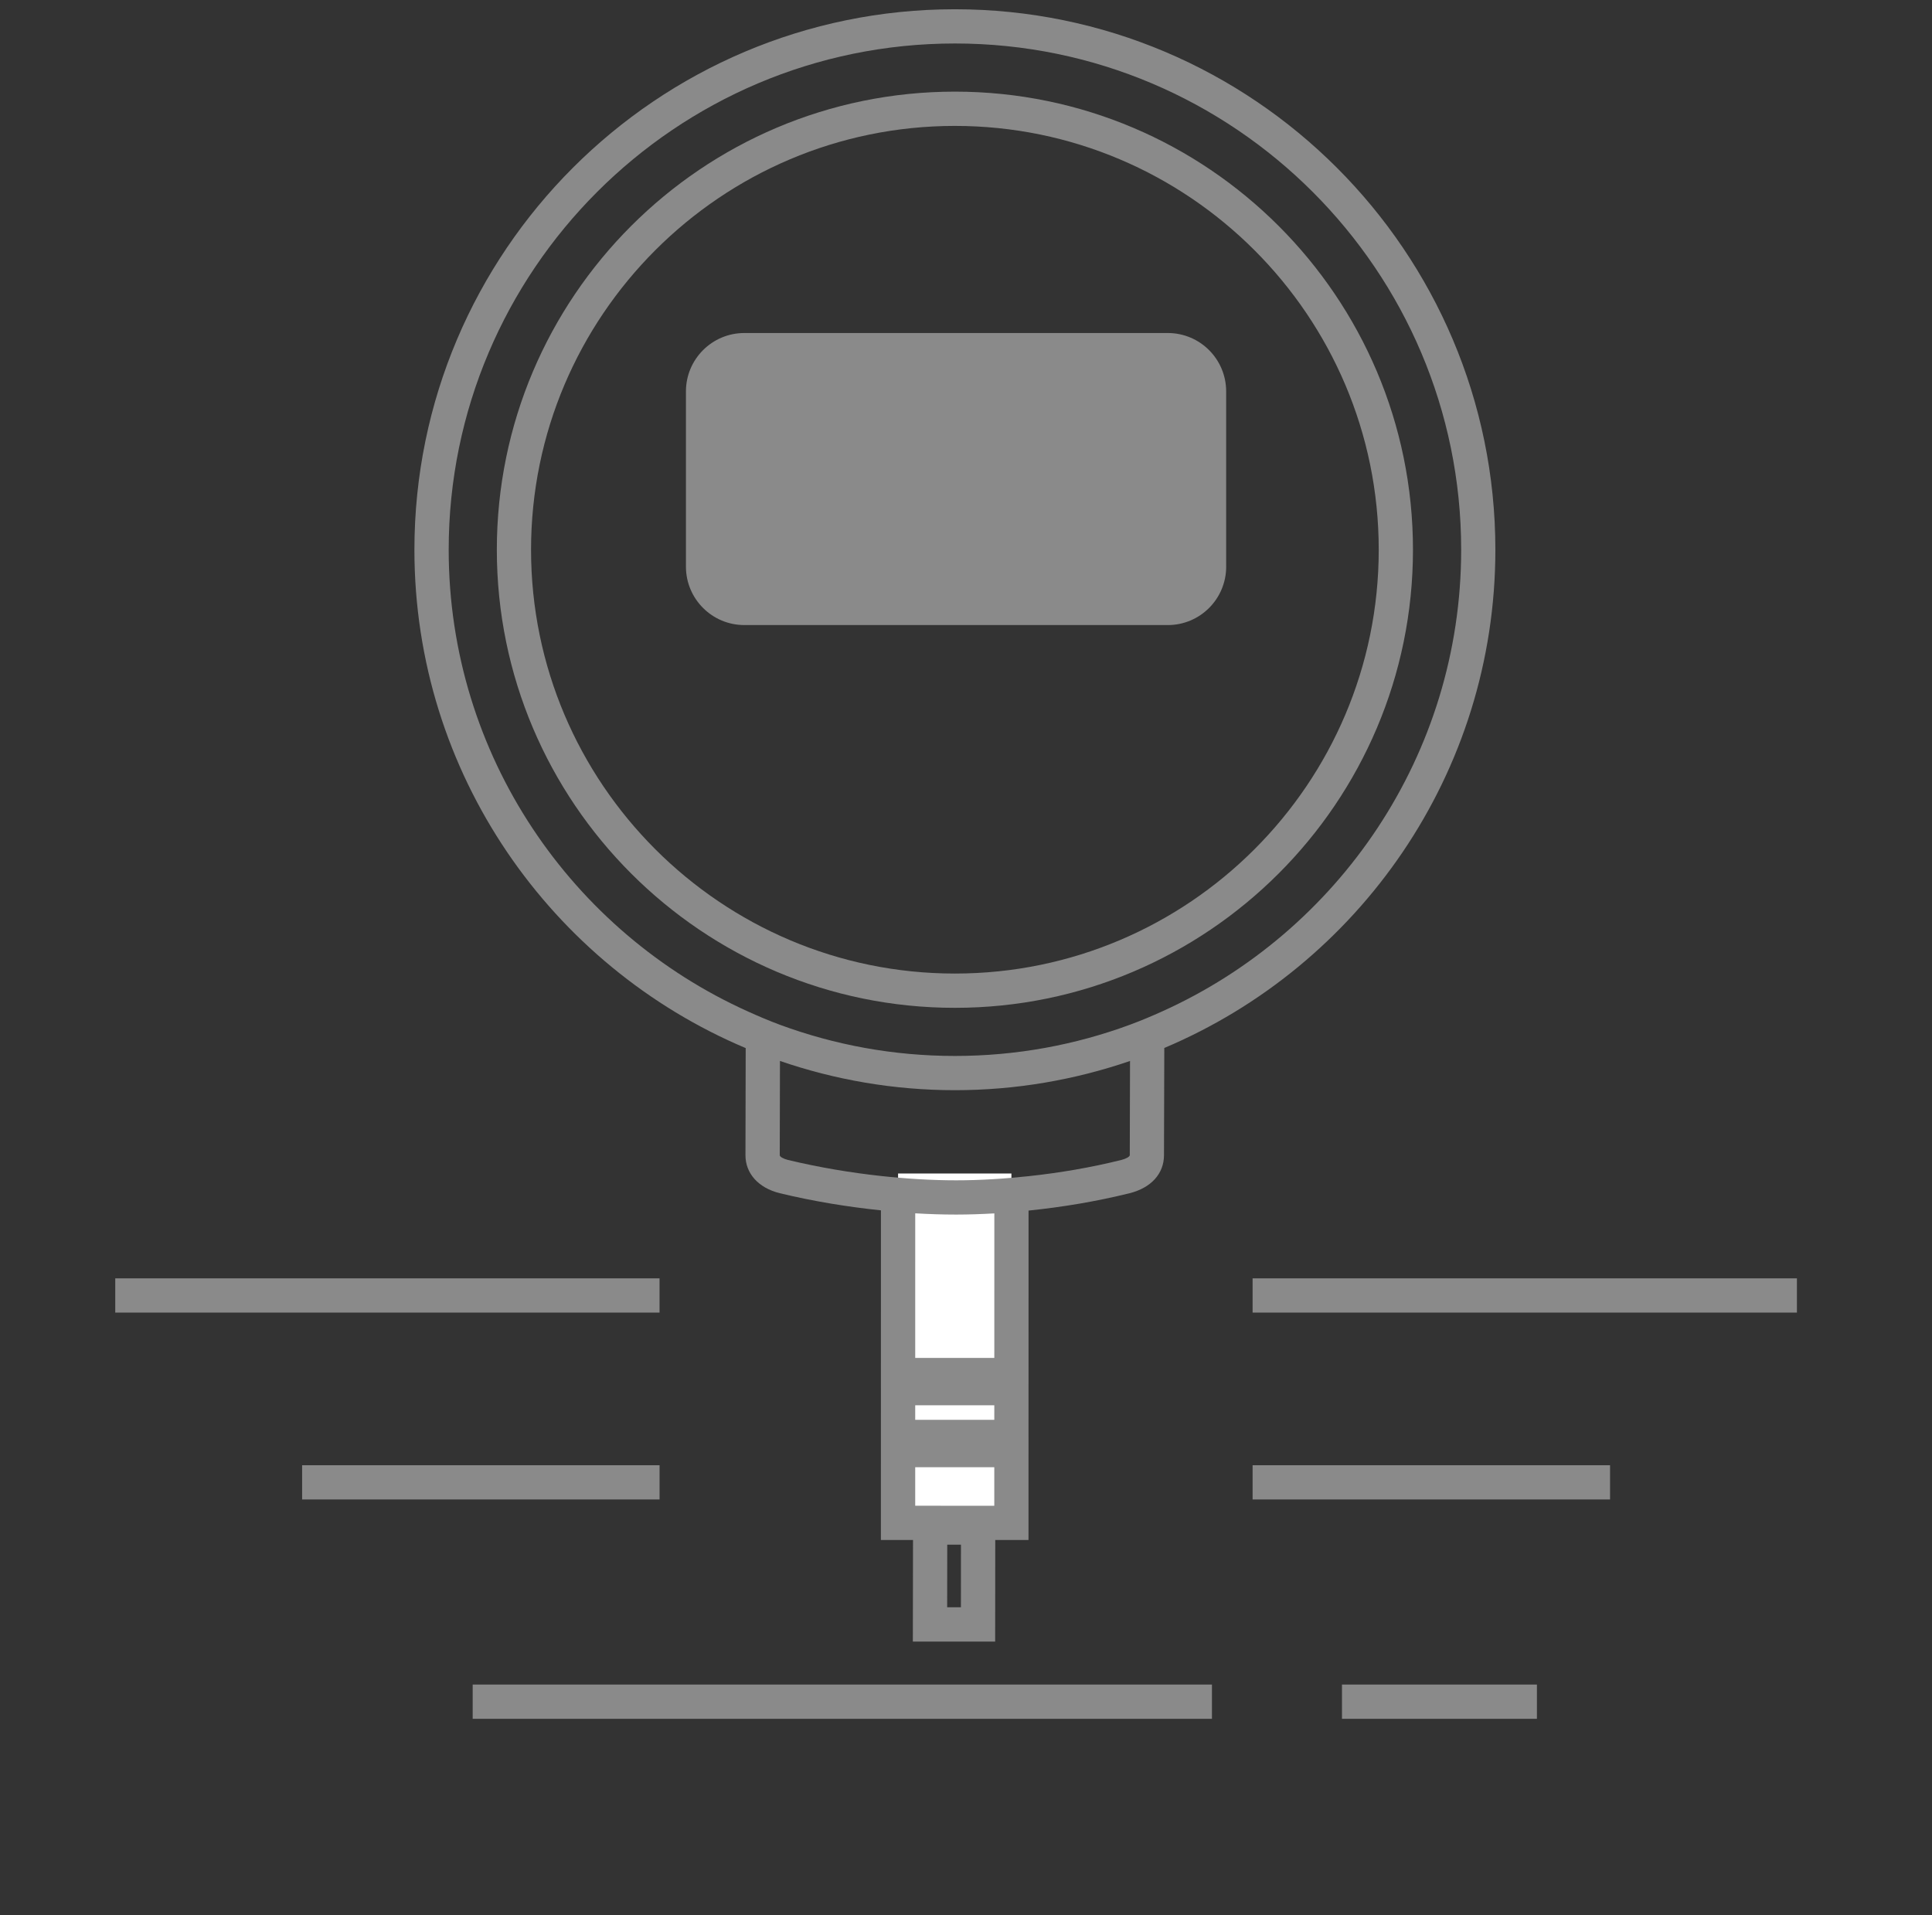
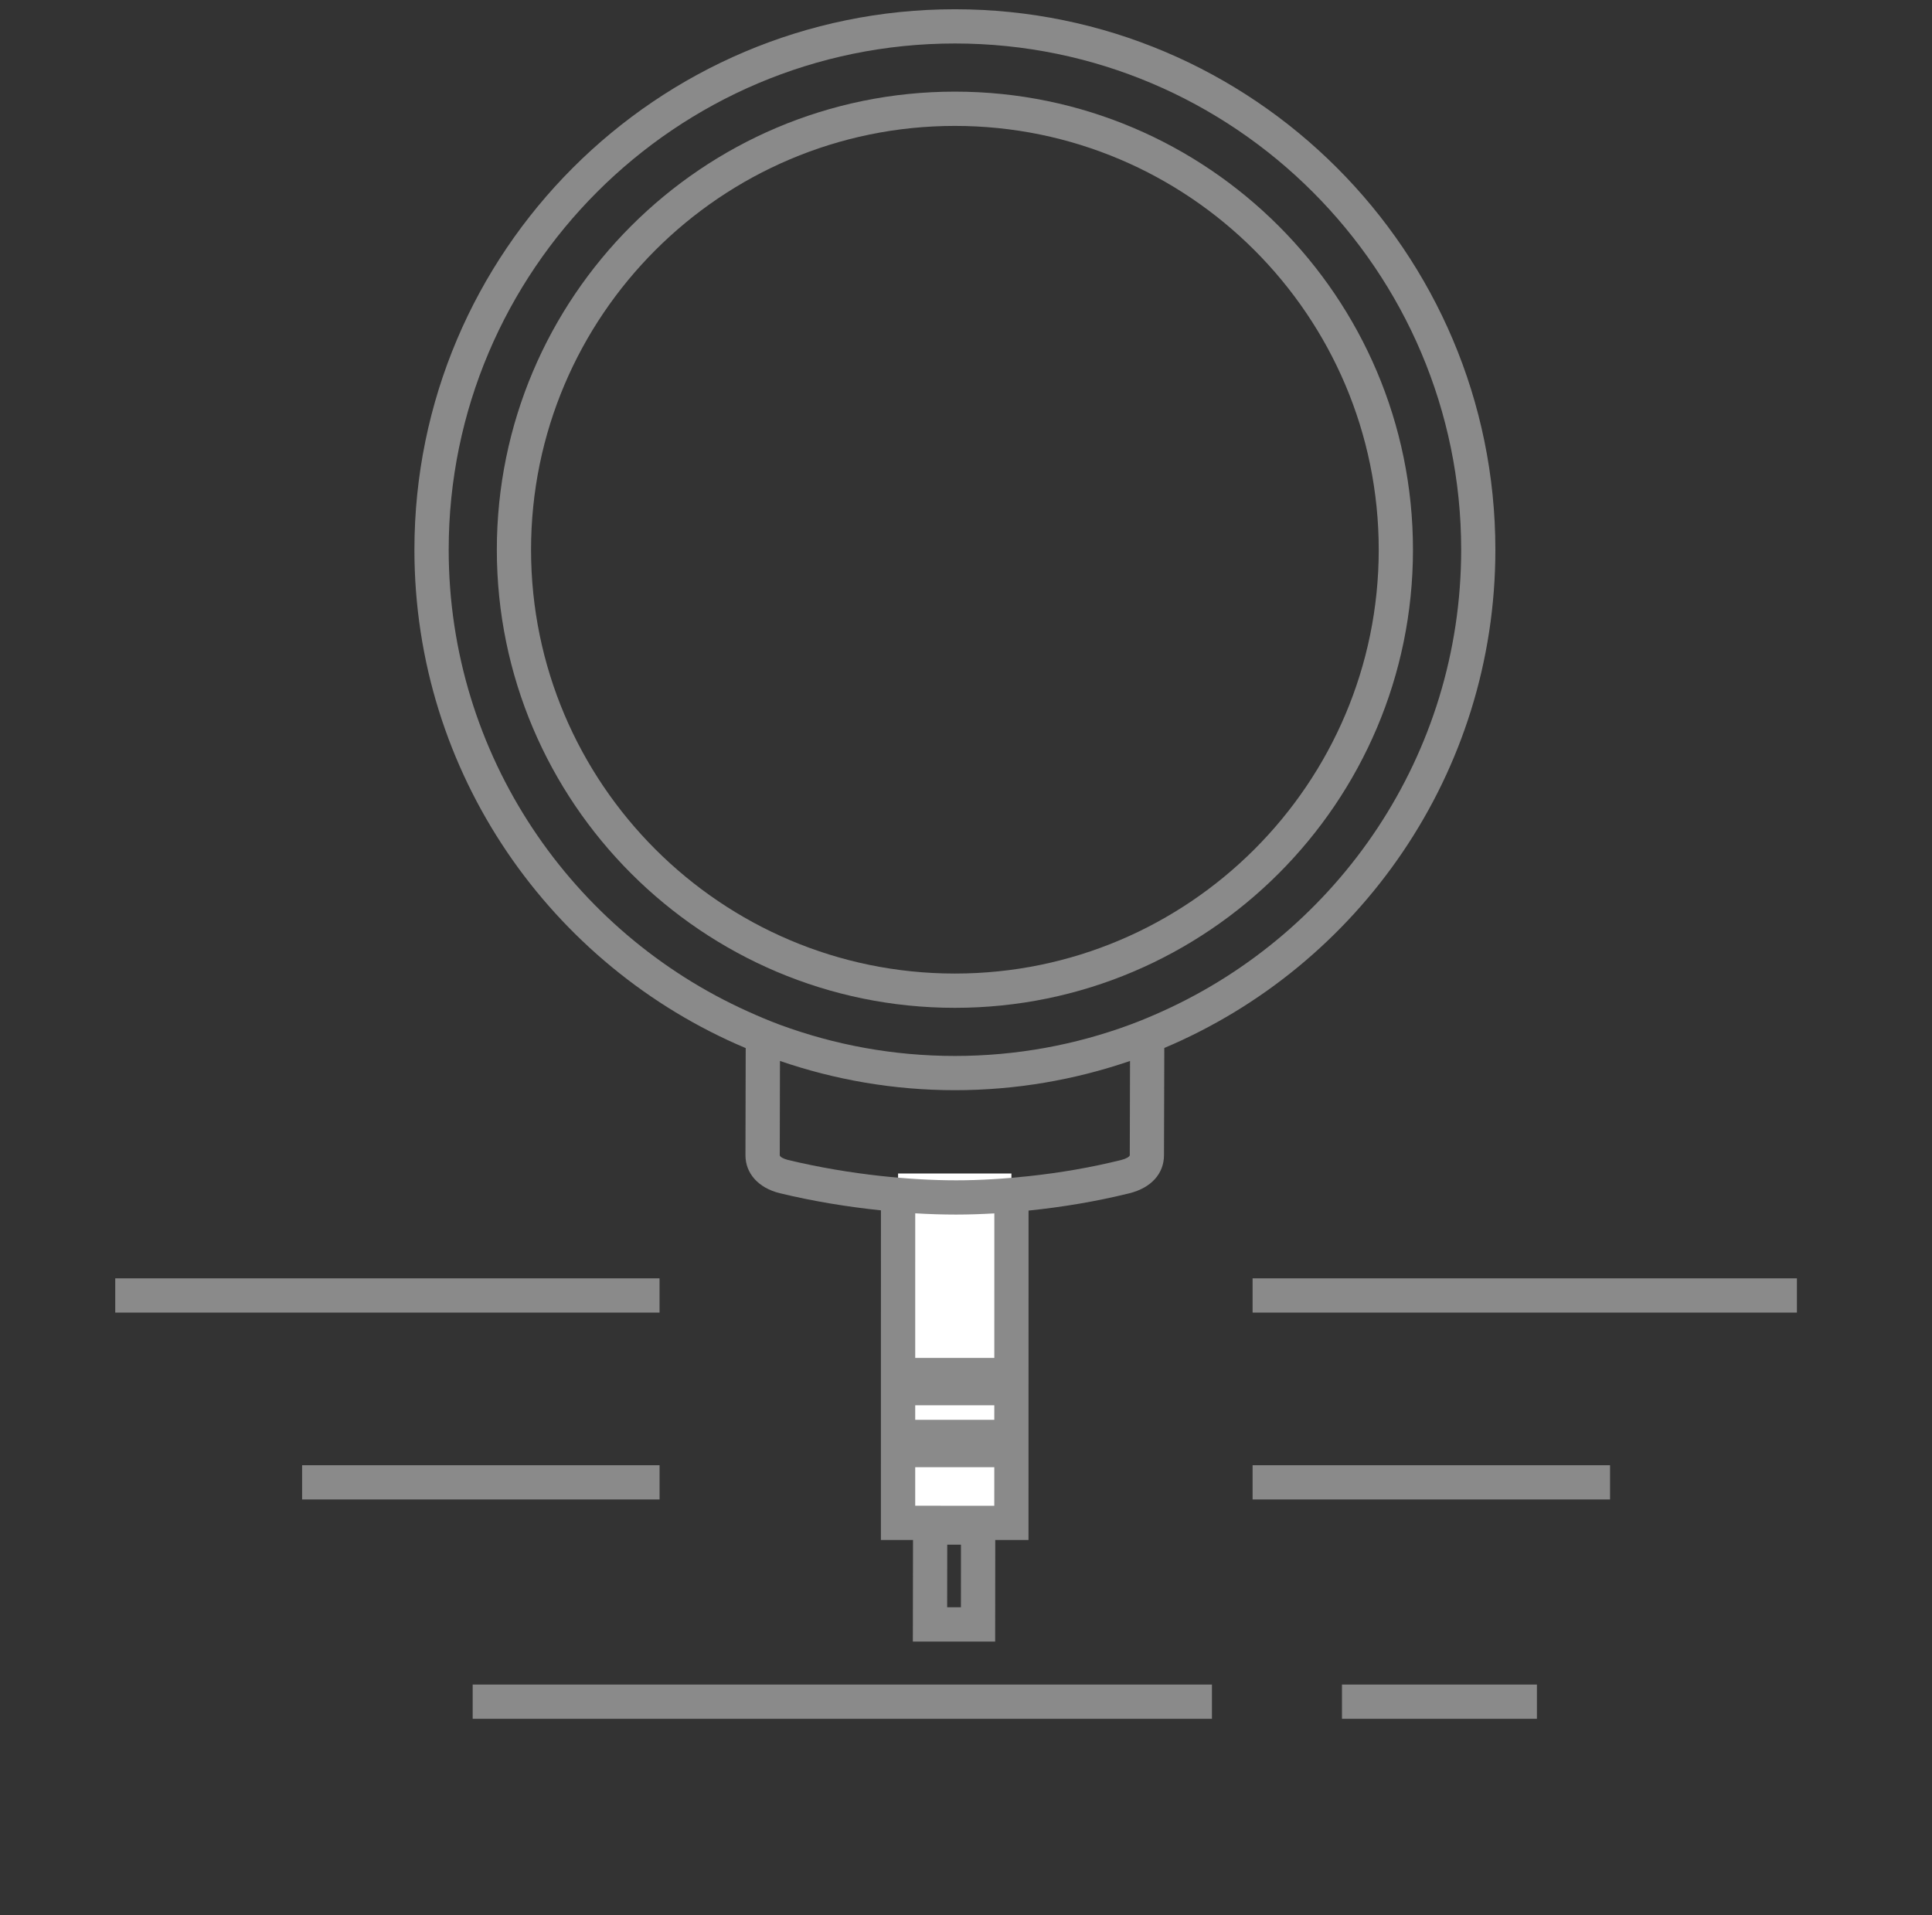
<svg xmlns="http://www.w3.org/2000/svg" version="1.1" x="0px" y="0px" width="100px" height="99.123px" viewBox="0 0 100 99.123" enable-background="new 0 0 100 99.123" xml:space="preserve">
  <rect x="0" y="0" width="100" height="99.123" fill="#333333" stroke="none" />
  <g id="圖層_1" display="none">
    <g display="inline">
      <path fill="#8A8A8A" d="M49.97,22.65c14.17,0,25.656,11.487,25.656,25.658c0,12.754-9.308,23.333-21.502,25.318l-5.317-5.313    v-4.929H29.21c-3.082-4.233-4.9-9.441-4.9-15.076C24.31,34.136,35.798,22.65,49.97,22.65 M49.97,36.069    c-6.761,0-12.242,5.479-12.242,12.239c0,6.759,5.48,12.241,12.242,12.241c6.759,0,12.239-5.481,12.239-12.241    C62.209,41.547,56.729,36.069,49.97,36.069" />
      <path fill="#8A8A8A" d="M49.97,39.032c5.122,0,9.276,4.151,9.276,9.276c0,5.12-4.154,9.277-9.276,9.277    c-5.126,0-9.279-4.157-9.279-9.277C40.691,43.183,44.845,39.032,49.97,39.032 M49.97,40.371c-4.383,0-7.941,3.557-7.941,7.938    c0,4.382,3.558,7.938,7.941,7.938c4.381,0,7.938-3.556,7.938-7.938C57.907,43.927,54.351,40.371,49.97,40.371" />
      <path fill="#8A8A8A" d="M49.97,16.563c17.503,0,31.692,14.188,31.692,31.693c0,9.678-4.338,18.34-11.174,24.153    c-2.24,2.608-2.016,4.558-2.016,7.14v5.337c0,2.246-1.838,4.079-4.082,4.079H49.97h-1.163V87.07h15.585    c1.197,0,2.182-0.985,2.182-2.184v-5.337c0-1.055-0.036-2.104,0.088-3.156c0.24-2.044,1.053-3.664,2.391-5.22l0.098-0.112    l0.109-0.097c6.684-5.682,10.51-13.934,10.51-22.707c0-16.457-13.342-29.796-29.798-29.796c-16.459,0-29.796,13.339-29.796,29.796    c0,5.401,1.444,10.599,4.117,15.128h-2.177c-2.449-4.496-3.841-9.648-3.841-15.128C18.272,30.751,32.464,16.563,49.97,16.563" />
      <path fill="#8A8A8A" d="M17.673,66.813h7.635v21.742h-7.635V66.813z M45.814,69.988l4.522,4.523l-3.168,3.174l3.168,3.175    l-4.522,4.52v3.176H27.916V66.813h17.898L45.814,69.988L45.814,69.988z" />
    </g>
  </g>
  <g id="圖層_2">
    <g>
      <rect x="46.484" y="60.74" fill="#FFFFFF" width="5.867" height="18.085" />
      <path fill="#8A8A8A" d="M51.509,84.968h-4.26l0.011-6.793h4.256L51.509,84.968z M49.025,83.193h0.712l0.002-3.242h-0.71    L49.025,83.193z" />
      <rect x="45.883" y="70.286" fill="#8A8A8A" width="7.064" height="2.451" />
      <rect x="45.883" y="73.49" fill="#8A8A8A" width="7.064" height="2.453" />
      <path fill="#8A8A8A" d="M49.425,0.479c-15.424,0-27.975,12.55-27.975,27.977c0,11.586,7.083,21.55,17.147,25.793l-0.012,5.539    c-0.004,0.951,0.677,1.704,1.781,1.973c1.744,0.42,3.493,0.706,5.231,0.886l-0.002,17.063h7.64l0.003-17.051    c1.757-0.18,3.507-0.472,5.233-0.899c1.112-0.279,1.775-1.012,1.777-1.965l0.016-5.552C70.322,49.999,77.4,40.036,77.4,28.455    C77.4,13.029,64.851,0.479,49.425,0.479 M51.464,77.938l-4.093-0.001l0.001-15.136c0.711,0.042,1.418,0.065,2.122,0.065    c0.656,0,1.313-0.024,1.973-0.061L51.464,77.938z M58.477,59.79c0,0.078-0.191,0.188-0.434,0.248    c-1.584,0.396-3.192,0.667-4.804,0.841c-1.245,0.133-2.499,0.214-3.745,0.214c-1.286,0-2.588-0.082-3.895-0.224    c-1.602-0.175-3.211-0.446-4.817-0.831c-0.233-0.058-0.423-0.166-0.422-0.245l0.011-4.878c2.842,0.975,5.885,1.513,9.054,1.513    c3.174,0,6.219-0.538,9.065-1.513L58.477,59.79z M60.143,52.355c-0.541,0.244-1.089,0.474-1.648,0.681    c-2.828,1.046-5.882,1.62-9.069,1.62c-3.182,0-6.228-0.571-9.053-1.612c-0.559-0.208-1.105-0.439-1.646-0.684    c-9.127-4.1-15.503-13.27-15.503-23.904c0-14.449,11.755-26.205,26.202-26.205c14.448,0,26.204,11.756,26.204,26.205    C75.629,39.084,69.26,48.249,60.143,52.355" />
      <path fill="#8A8A8A" d="M49.425,4.743c-13.073,0-23.709,10.637-23.709,23.713c0,13.072,10.636,23.709,23.709,23.709    c13.075,0,23.71-10.637,23.71-23.709C73.136,15.379,62.5,4.743,49.425,4.743 M49.425,50.391c-12.096,0-21.938-9.84-21.938-21.936    c0-12.099,9.841-21.938,21.938-21.938c12.096,0,21.938,9.84,21.938,21.938C71.363,40.551,61.521,50.391,49.425,50.391" />
      <rect x="5.965" y="66.167" fill="#8A8A8A" width="28.173" height="1.773" />
      <rect x="15.637" y="75.84" fill="#8A8A8A" width="18.502" height="1.772" />
      <rect x="24.466" y="87.192" fill="#8A8A8A" width="38.264" height="1.773" />
      <rect x="69.46" y="87.192" fill="#8A8A8A" width="10.091" height="1.773" />
      <rect x="64.834" y="75.84" fill="#8A8A8A" width="18.502" height="1.772" />
      <rect x="64.834" y="66.167" fill="#8A8A8A" width="28.174" height="1.773" />
-       <path fill="#8A8A8A" d="M63.467,29.329c0,1.671-1.352,3.024-3.021,3.024H38.527c-1.669,0-3.023-1.354-3.023-3.024V20.26    c0-1.669,1.354-3.023,3.023-3.023h21.918c1.67,0,3.021,1.354,3.021,3.023V29.329z" />
    </g>
  </g>
  <g id="圖層_3" display="none">
    <g display="inline">
      <path fill="#8A8A8A" d="M61.24,69.295c-8.925,0-16.184-7.26-16.184-16.182c0-8.925,7.259-16.183,16.184-16.183    c8.922,0,16.181,7.258,16.181,16.183C77.421,62.036,70.164,69.295,61.24,69.295 M61.24,38.705c-7.944,0-14.41,6.463-14.41,14.409    c0,7.943,6.466,14.408,14.41,14.408c7.943,0,14.408-6.465,14.408-14.408C75.648,45.167,69.184,38.705,61.24,38.705" />
      <path fill="#8A8A8A" d="M61.209,41.374c-6.379,0.041-11.712,5.372-11.726,11.725c-0.016,6.387,5.4,11.795,11.791,11.777    c6.356-0.017,11.693-5.359,11.724-11.729C73.025,46.764,67.587,41.331,61.209,41.374 M58.04,55.979    c-0.212,1.192-1.146,1.844-2.316,1.781c-1.145-0.063-2.051-0.852-2.103-2.043c-0.075-1.725-0.072-3.457-0.003-5.182    c0.049-1.176,0.967-1.996,2.094-2.072c1.103-0.074,2.059,0.651,2.343,1.787c0.048,0.187,0.116,0.372,0.12,0.561    c0.015,0.771,0.005,1.536,0.005,2.305c0.026,0.003,0.052,0.003,0.078,0.005C58.192,54.075,58.206,55.045,58.04,55.979     M68.898,55.592c-0.086,1.256-0.951,2.103-2.124,2.168c-1.213,0.068-2.245-0.61-2.347-1.88c-0.141-1.827-0.138-3.68-0.003-5.509    c0.09-1.221,1.198-1.979,2.341-1.91c1.154,0.072,2.017,0.949,2.14,2.176c0.01,0.078,0.016,0.154,0.016,0.232    c0.002,0.77,0,1.535,0,2.305h-0.013C68.908,53.981,68.953,54.79,68.898,55.592" />
      <path fill="#8A8A8A" d="M13.271,66.018h8.056v22.947h-8.056V66.018z M42.973,69.37l4.771,4.773l-3.345,3.348l3.345,3.352    l-4.771,4.773v3.35H24.081V66.018h18.892V69.37z" />
      <path fill="#8A8A8A" d="M76.593,27.841H45.887c-5.468,0-9.917,4.45-9.917,9.917v25.325h1.773V37.758    c0-4.487,3.653-8.143,8.144-8.143h30.706c4.49,0,8.146,3.656,8.146,8.143v30.708c0,4.49-3.655,8.144-8.146,8.144H48.417v1.774    h28.176c5.469,0,9.918-4.45,9.918-9.918V37.758C86.511,32.291,82.062,27.841,76.593,27.841" />
    </g>
  </g>
</svg>